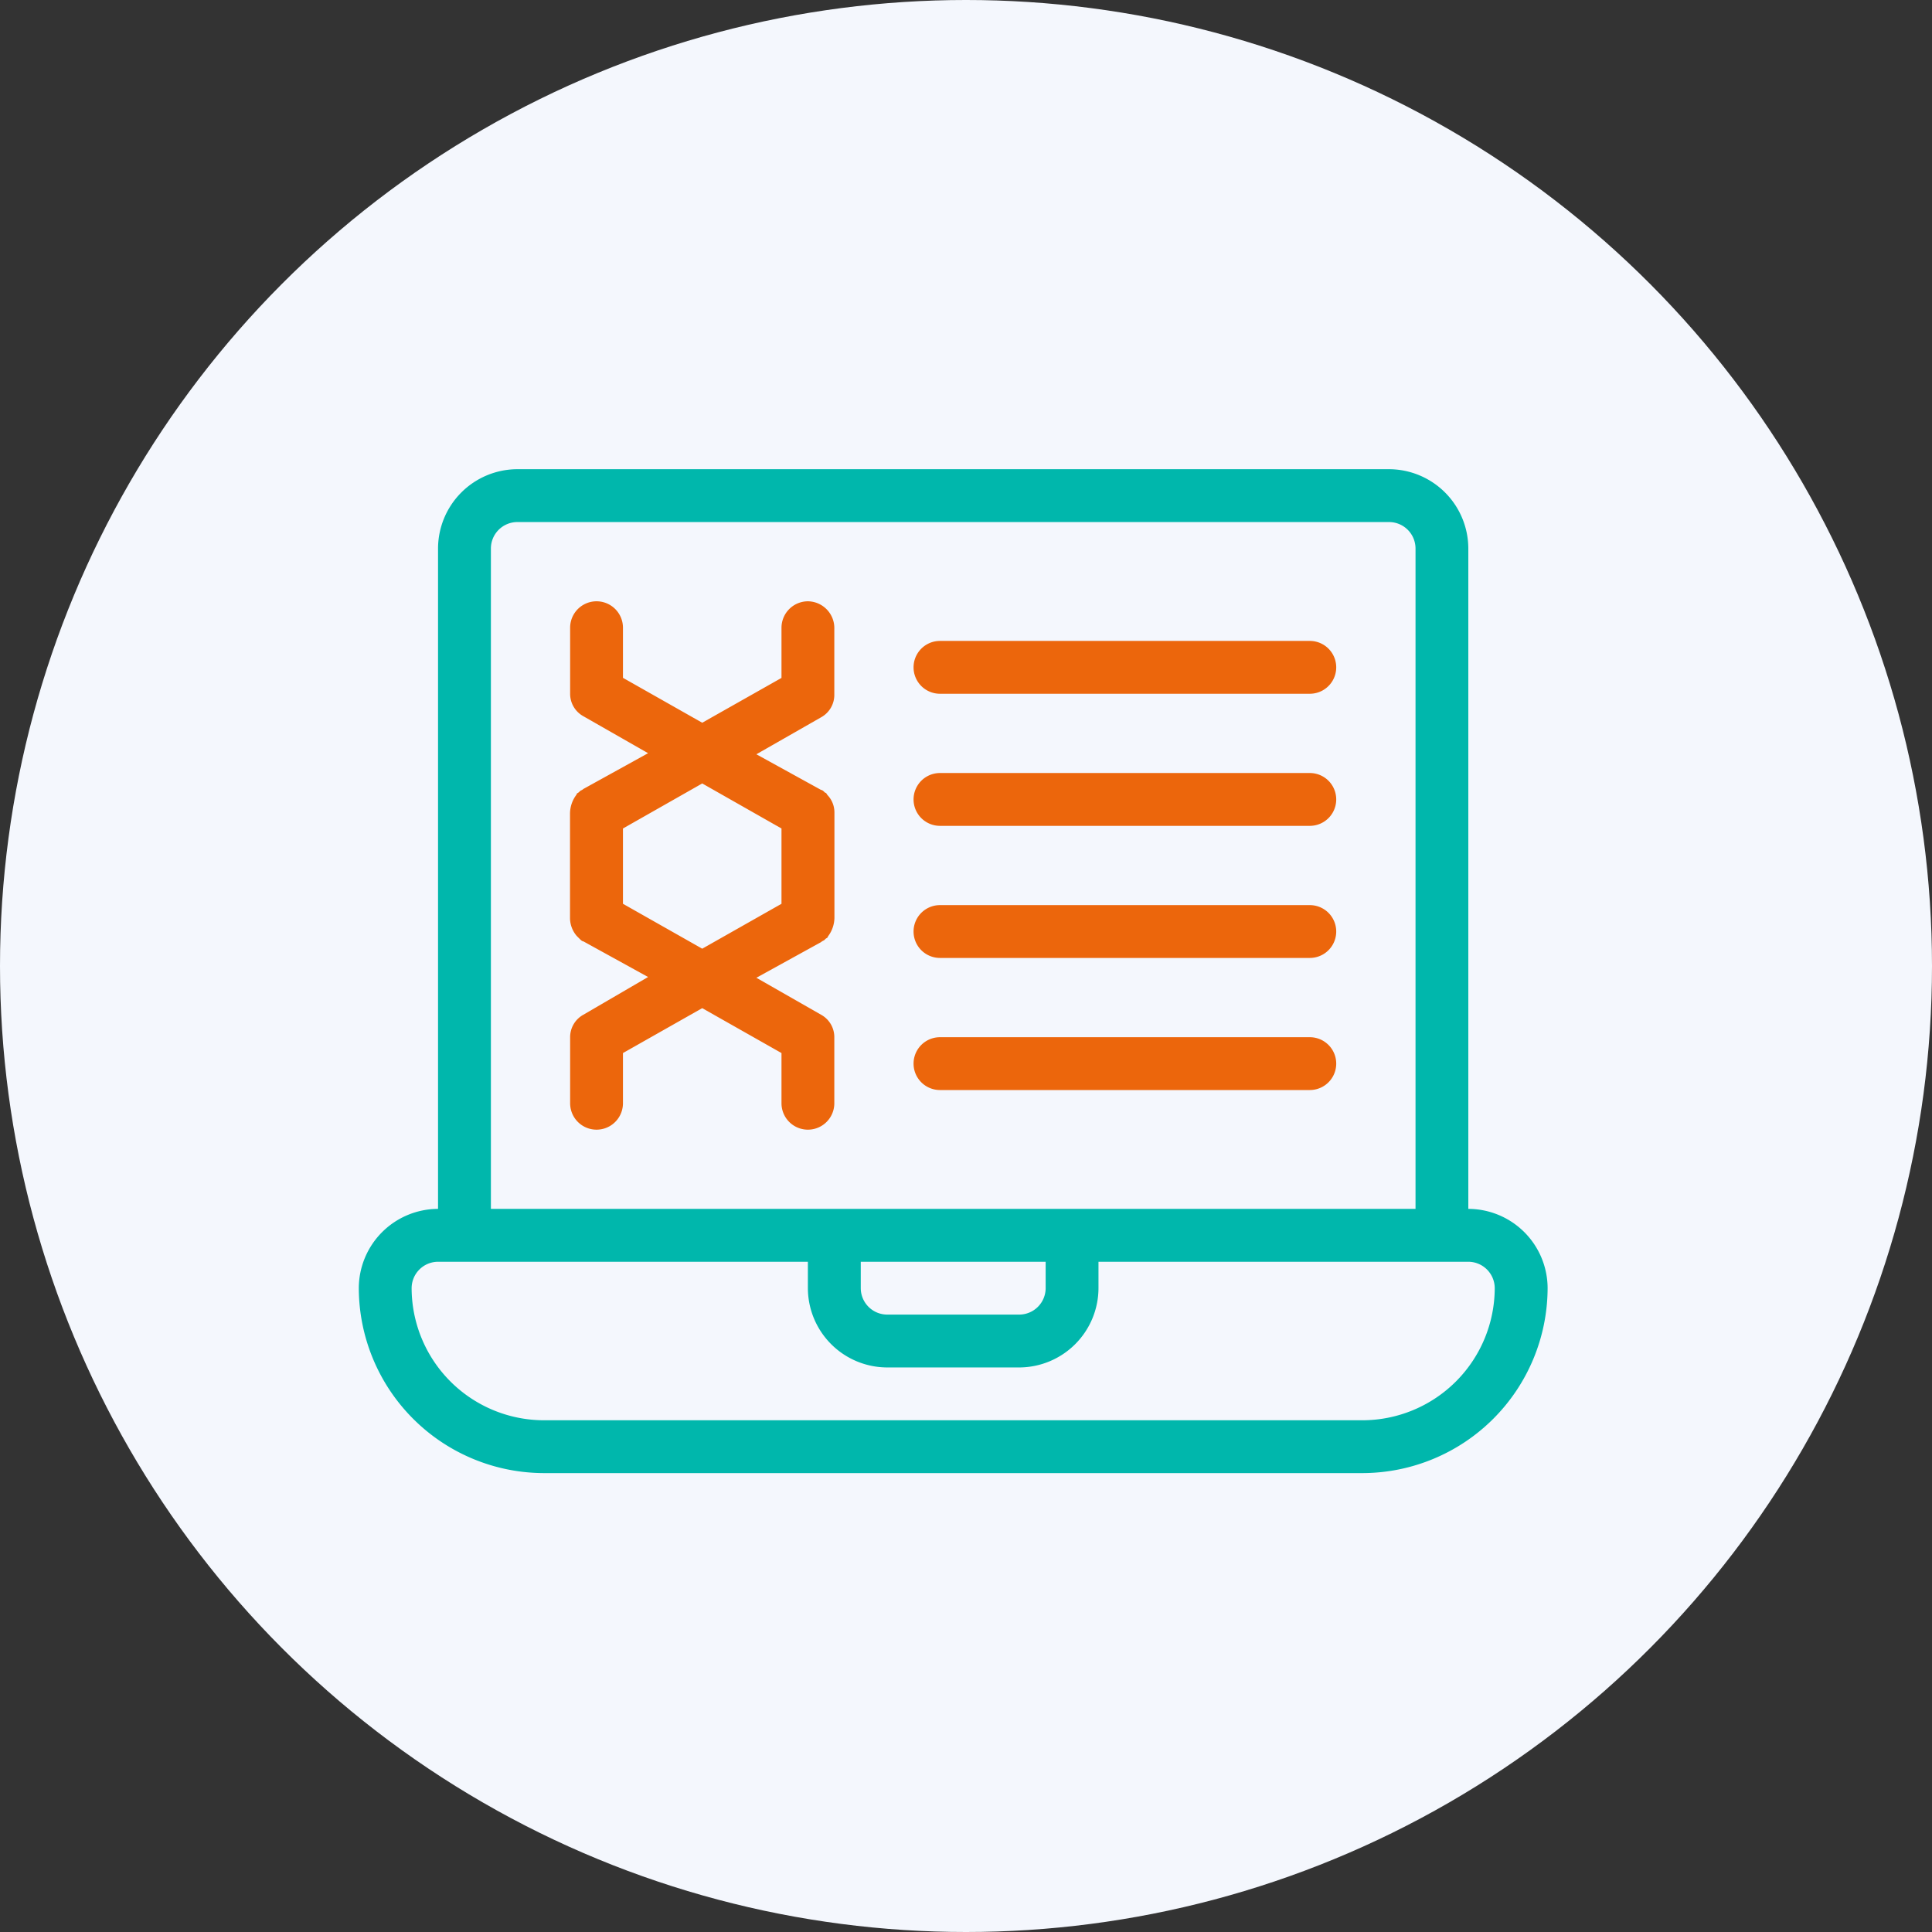
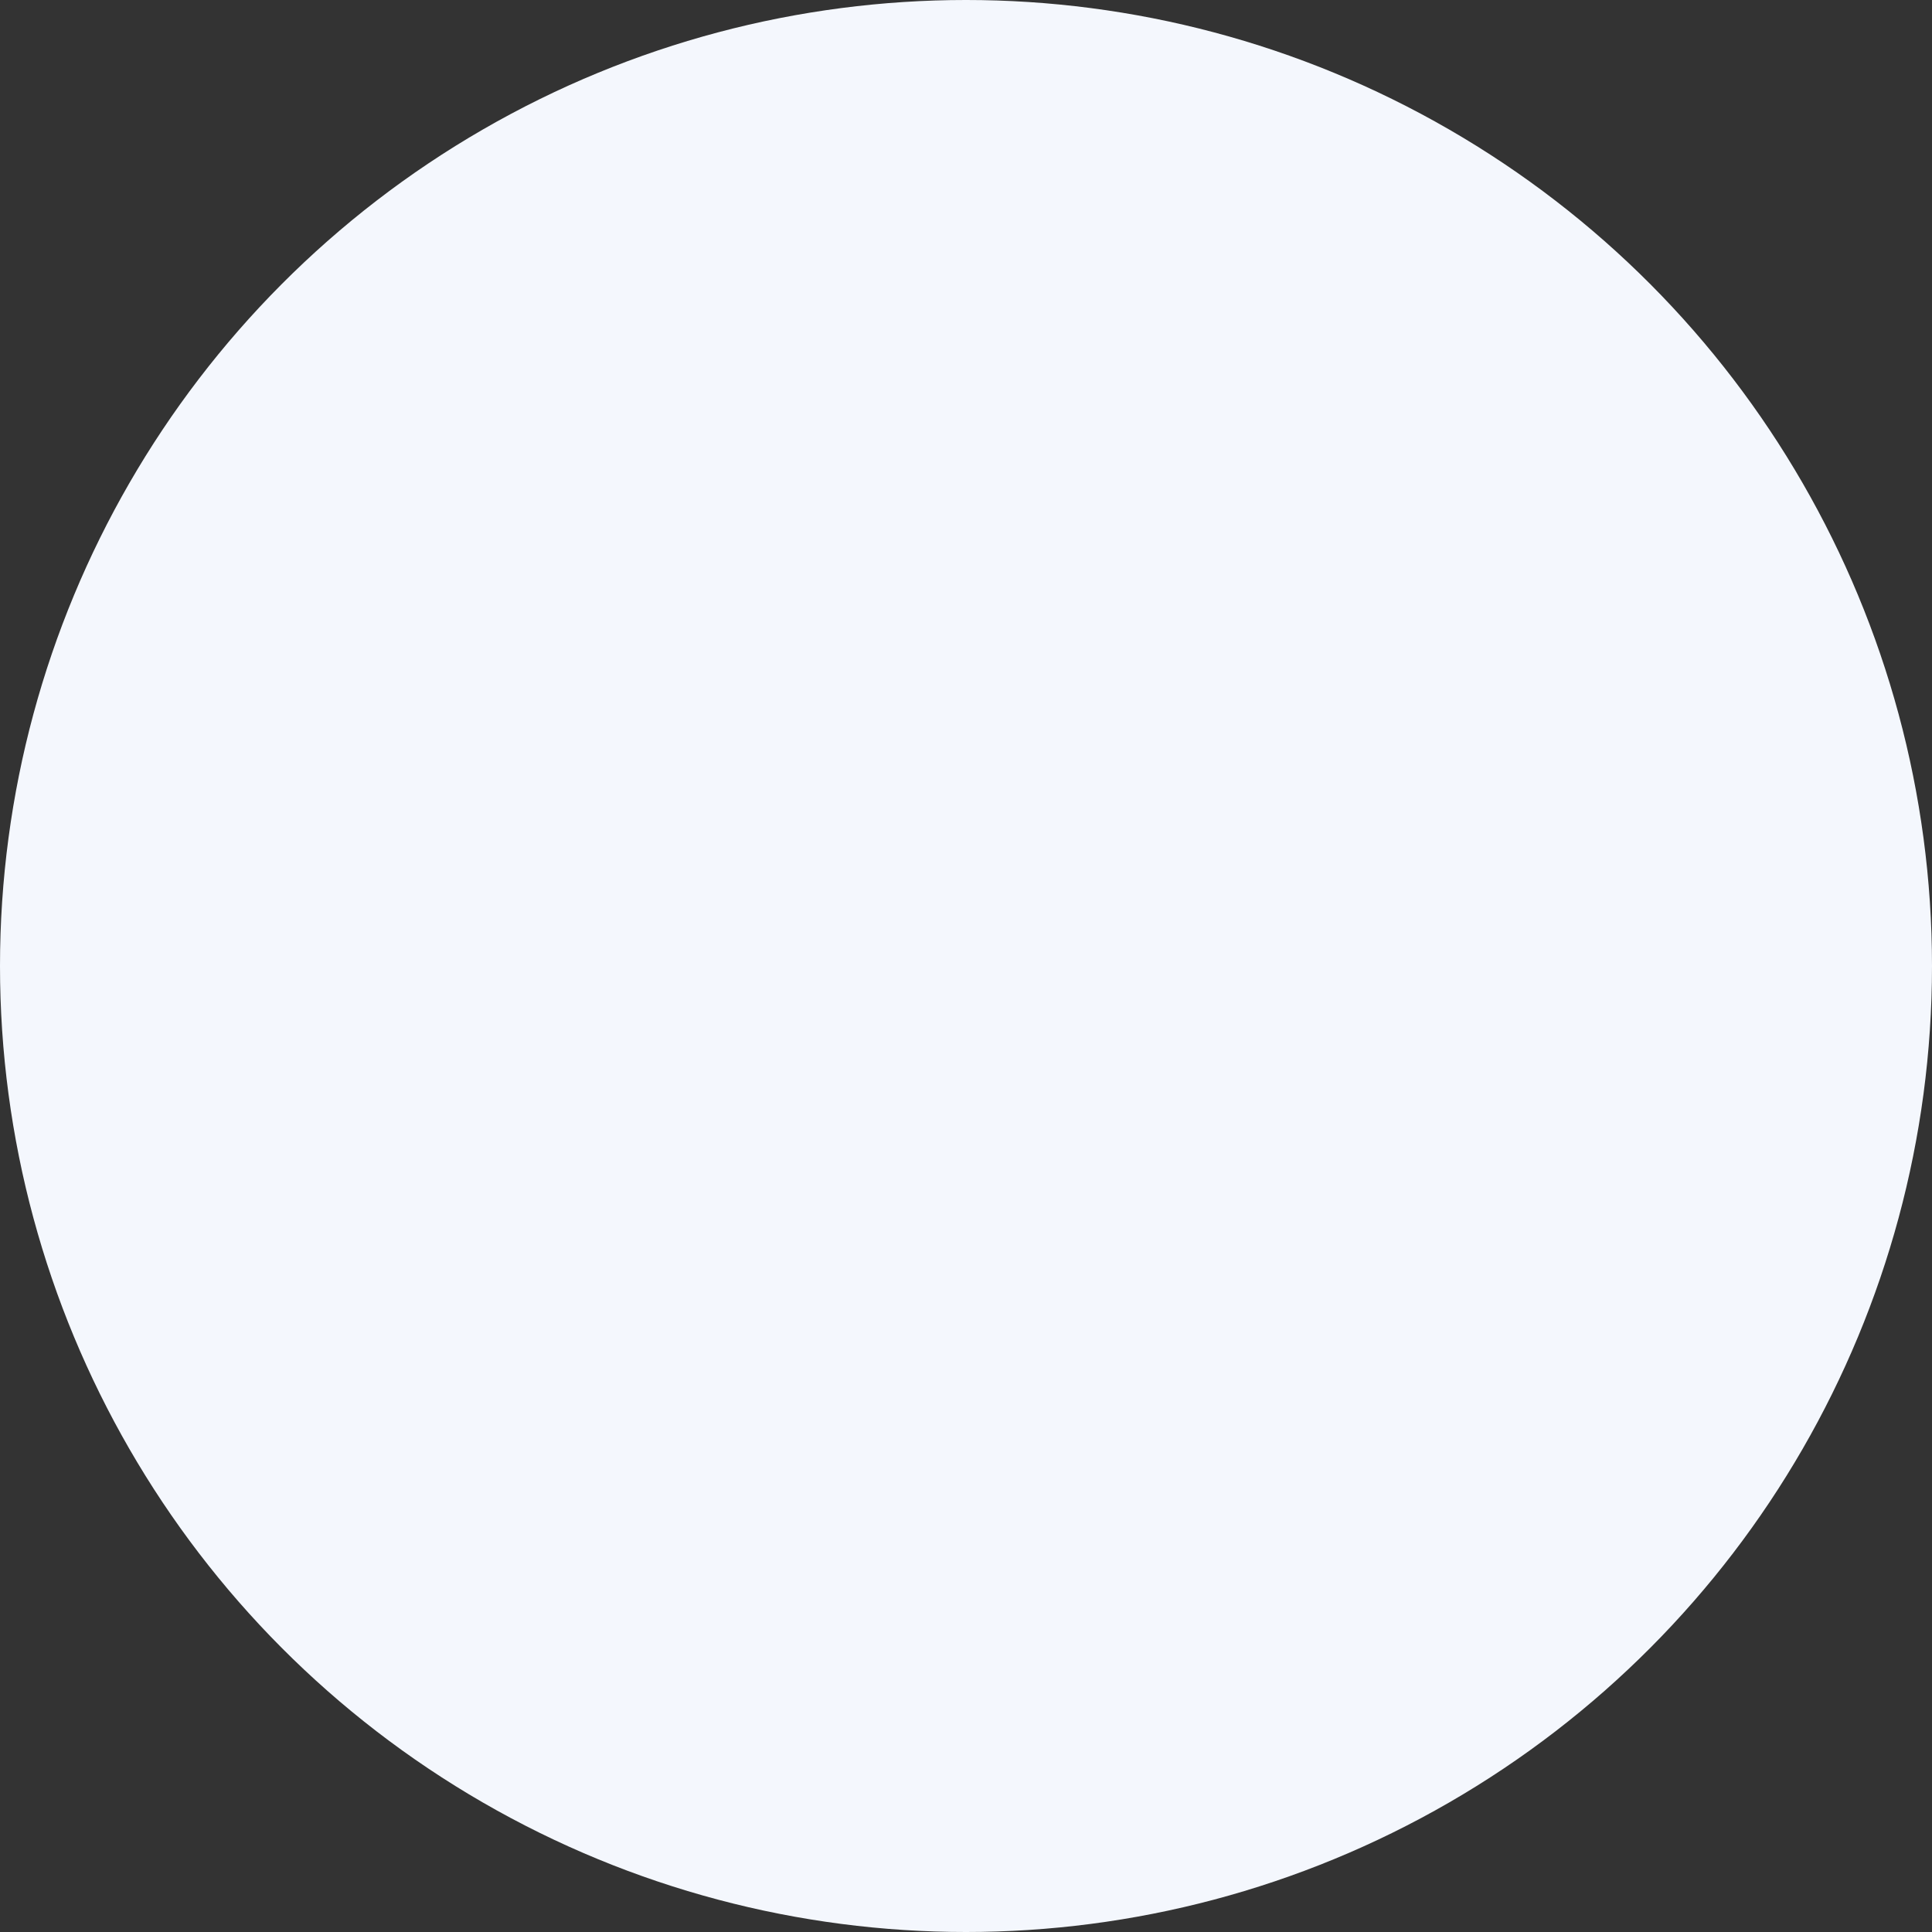
<svg xmlns="http://www.w3.org/2000/svg" width="70" height="70" viewBox="0 0 70 70">
  <rect x="0" y="0" width="70" height="70" fill="#333333" stroke="none" />
  <g id="Group_2440" data-name="Group 2440" transform="translate(-656 -1965)">
    <circle id="Ellipse_56" data-name="Ellipse 56" cx="35" cy="35" r="35" transform="translate(656 1965)" fill="#f4f7fd" />
    <g id="Group_2439" data-name="Group 2439" transform="translate(664 1970)">
-       <path id="Path_537" data-name="Path 537" d="M45.2,38.8V14.872A2.88,2.88,0,0,0,42.33,12H10.743a2.88,2.88,0,0,0-2.872,2.872V38.8A2.88,2.88,0,0,0,5,41.673a6.72,6.72,0,0,0,6.7,6.7H41.373a6.72,6.72,0,0,0,6.7-6.7A2.88,2.88,0,0,0,45.2,38.8ZM9.786,14.872a.96.96,0,0,1,.957-.957H42.33a.96.96,0,0,1,.957.957V38.8H9.786Zm20.1,25.844v.957a.96.96,0,0,1-.957.957H24.144a.96.96,0,0,1-.957-.957v-.957Zm11.486,5.743H11.7a4.8,4.8,0,0,1-4.786-4.786.96.96,0,0,1,.957-.957h13.4v.957a2.88,2.88,0,0,0,2.872,2.872H28.93A2.88,2.88,0,0,0,31.8,41.673v-.957H45.2a.96.96,0,0,1,.957.957A4.8,4.8,0,0,1,41.373,46.459Z" transform="translate(0 0)" fill="#00b7ac" />
-       <path id="Path_538" data-name="Path 538" d="M47.8,23.436H34.4a.957.957,0,0,0,0,1.914H47.8a.957.957,0,0,0,0-1.914Zm0,4.786H34.4a.957.957,0,0,0,0,1.914H47.8a.957.957,0,0,0,0-1.914Zm0,4.786H34.4a.957.957,0,0,0,0,1.914H47.8a.957.957,0,0,0,0-1.914Zm0,4.786H34.4a.957.957,0,0,0,0,1.914H47.8a.957.957,0,0,0,0-1.914ZM29.615,22a.96.96,0,0,0-.957.957v1.819L25.786,26.4l-2.872-1.627V22.957a.957.957,0,0,0-1.914,0V25.35a.926.926,0,0,0,.479.814l2.345,1.34L21.479,28.8c-.048.048-.1.048-.144.1s-.1.048-.1.1a1.144,1.144,0,0,0-.239.67v3.829a1.008,1.008,0,0,0,.239.622l.1.1c.048.048.1.1.144.1l2.345,1.292L21.479,36.98a.926.926,0,0,0-.479.814v2.393a.957.957,0,0,0,1.914,0V38.368l2.872-1.627,2.872,1.627v1.819a.957.957,0,1,0,1.914,0V37.794a.926.926,0,0,0-.479-.814l-2.345-1.34,2.345-1.292c.048-.048.1-.048.144-.1s.1-.048.1-.1a1.144,1.144,0,0,0,.239-.67V29.657a.91.91,0,0,0-.239-.622c-.048-.048-.048-.1-.1-.1-.048-.048-.1-.1-.144-.1l-2.345-1.292,2.345-1.34a.926.926,0,0,0,.479-.814V23.005A.971.971,0,0,0,29.615,22Zm-.957,8.232V32.96l-2.872,1.627L22.914,32.96V30.232L25.786,28.6Z" transform="translate(-8.343 -5.214)" fill="#ec660c" />
-     </g>
+       </g>
  </g>
</svg>